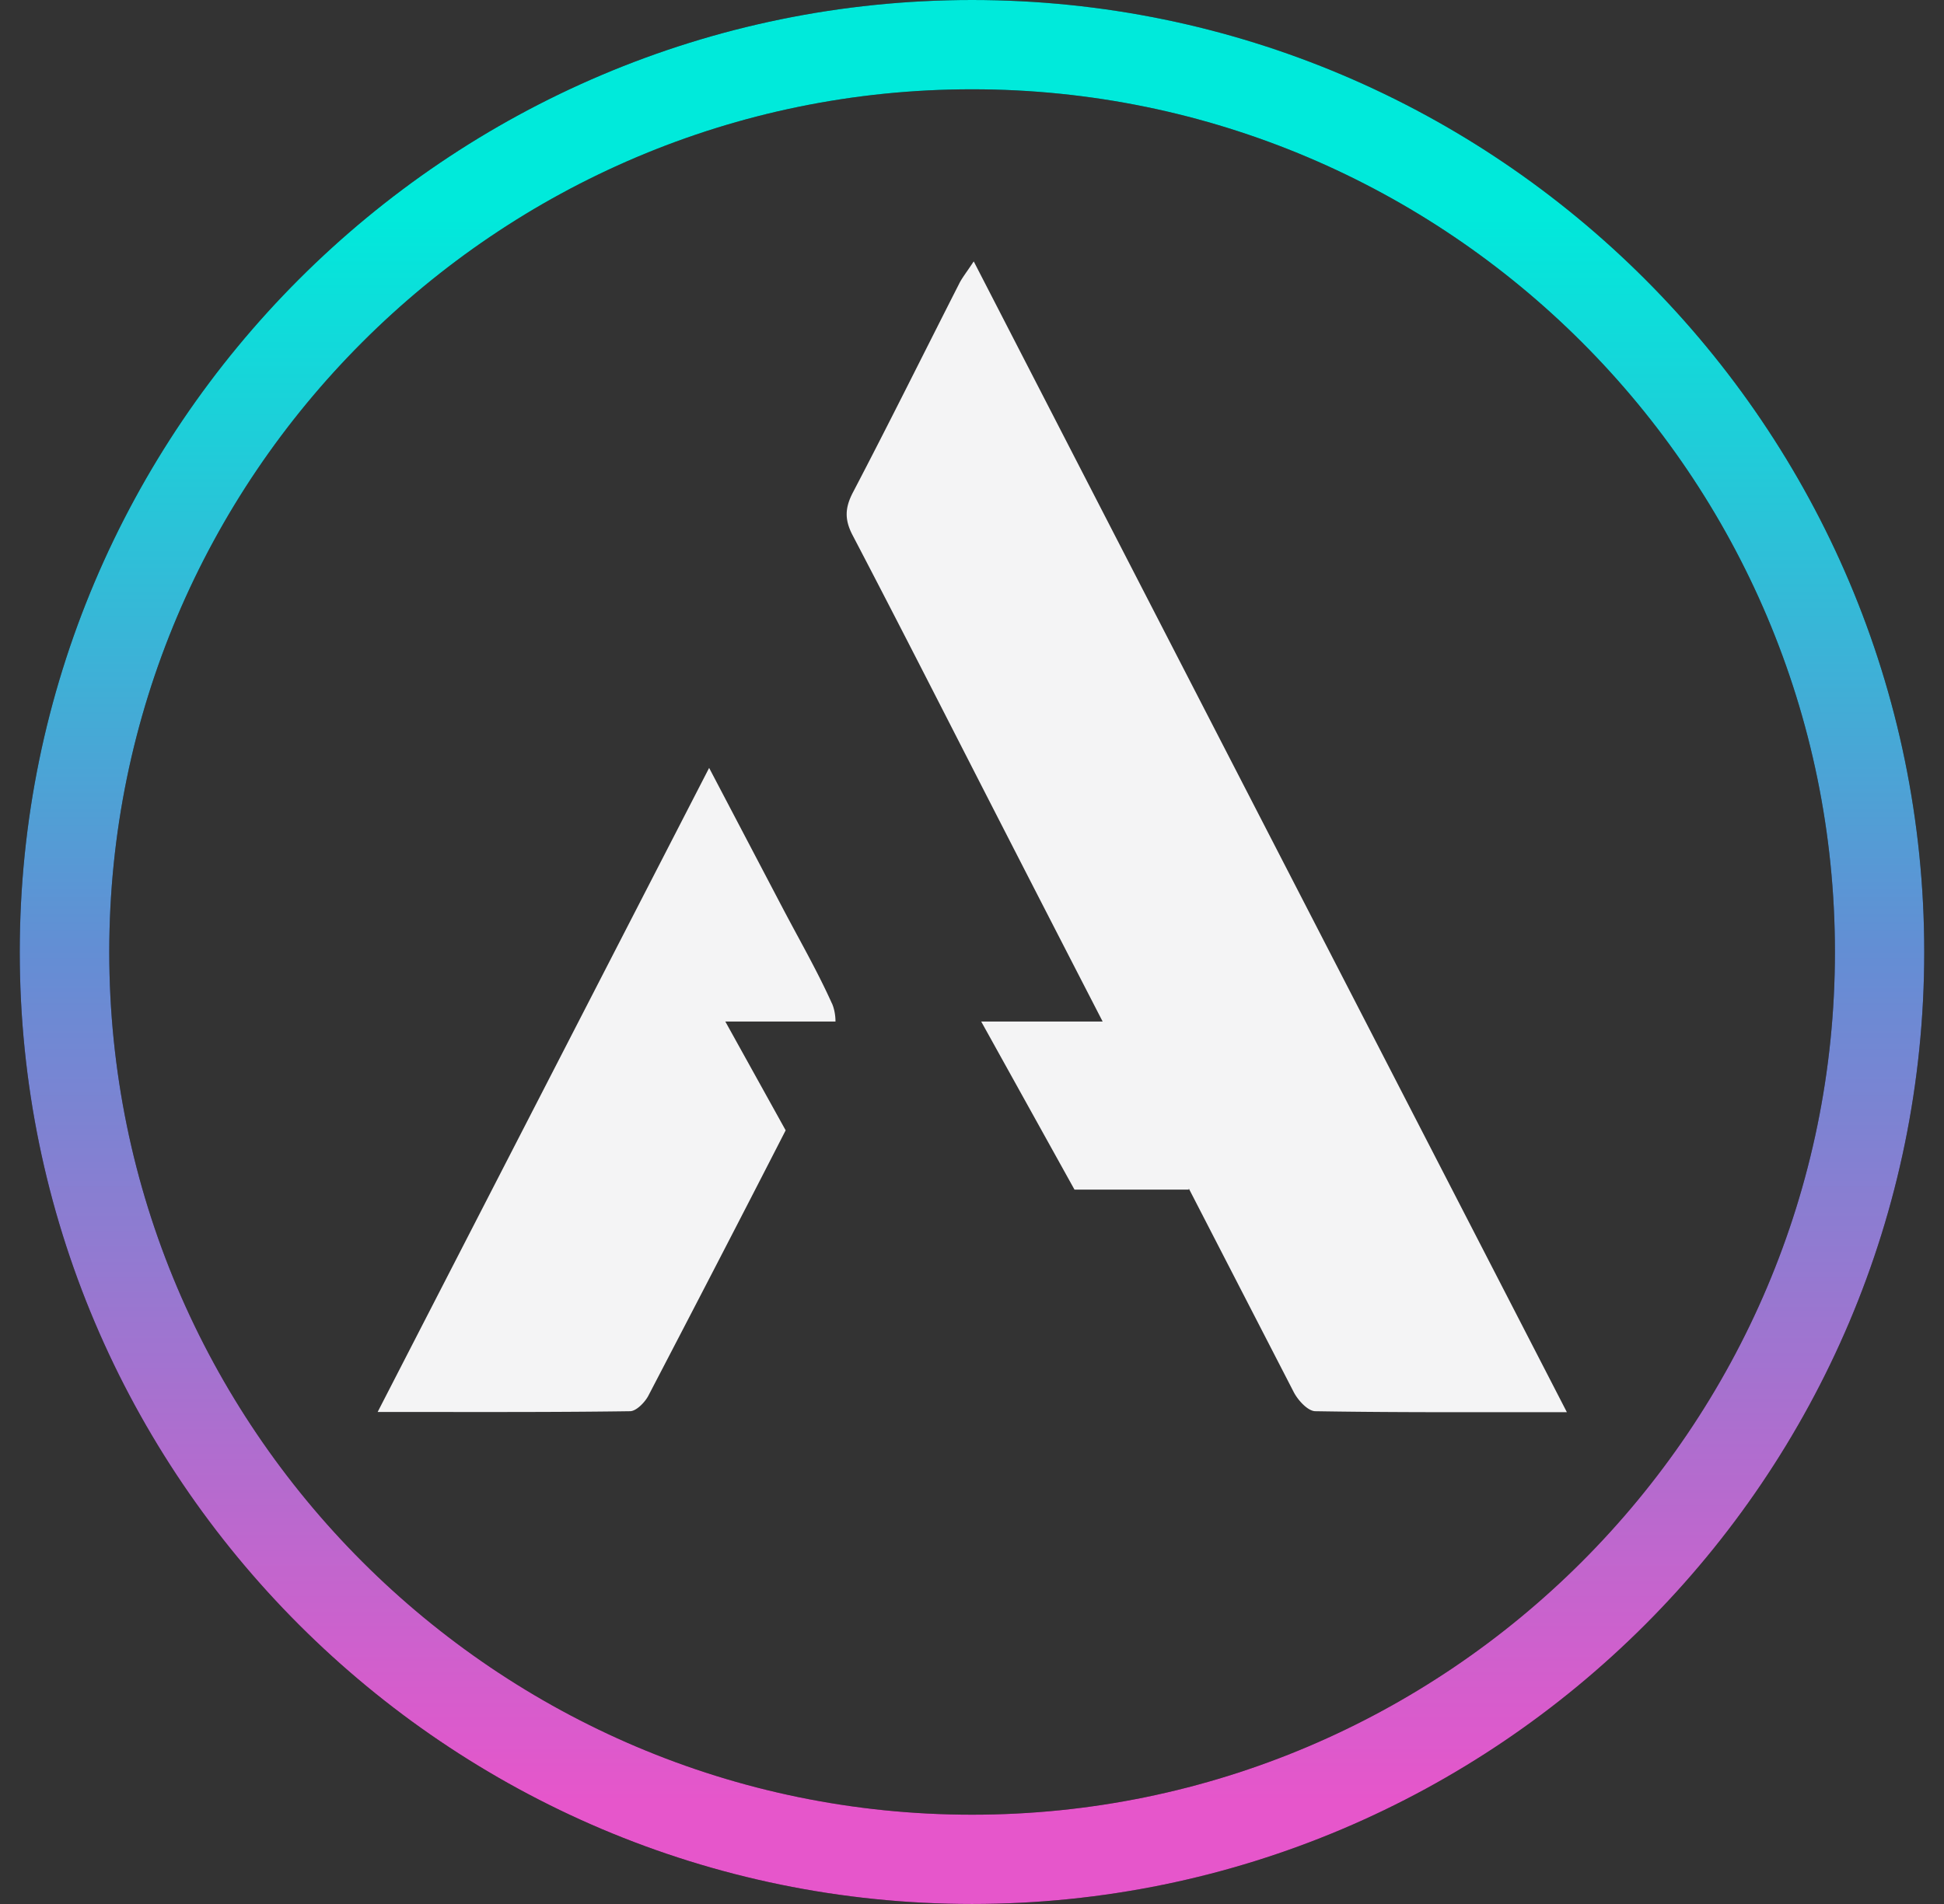
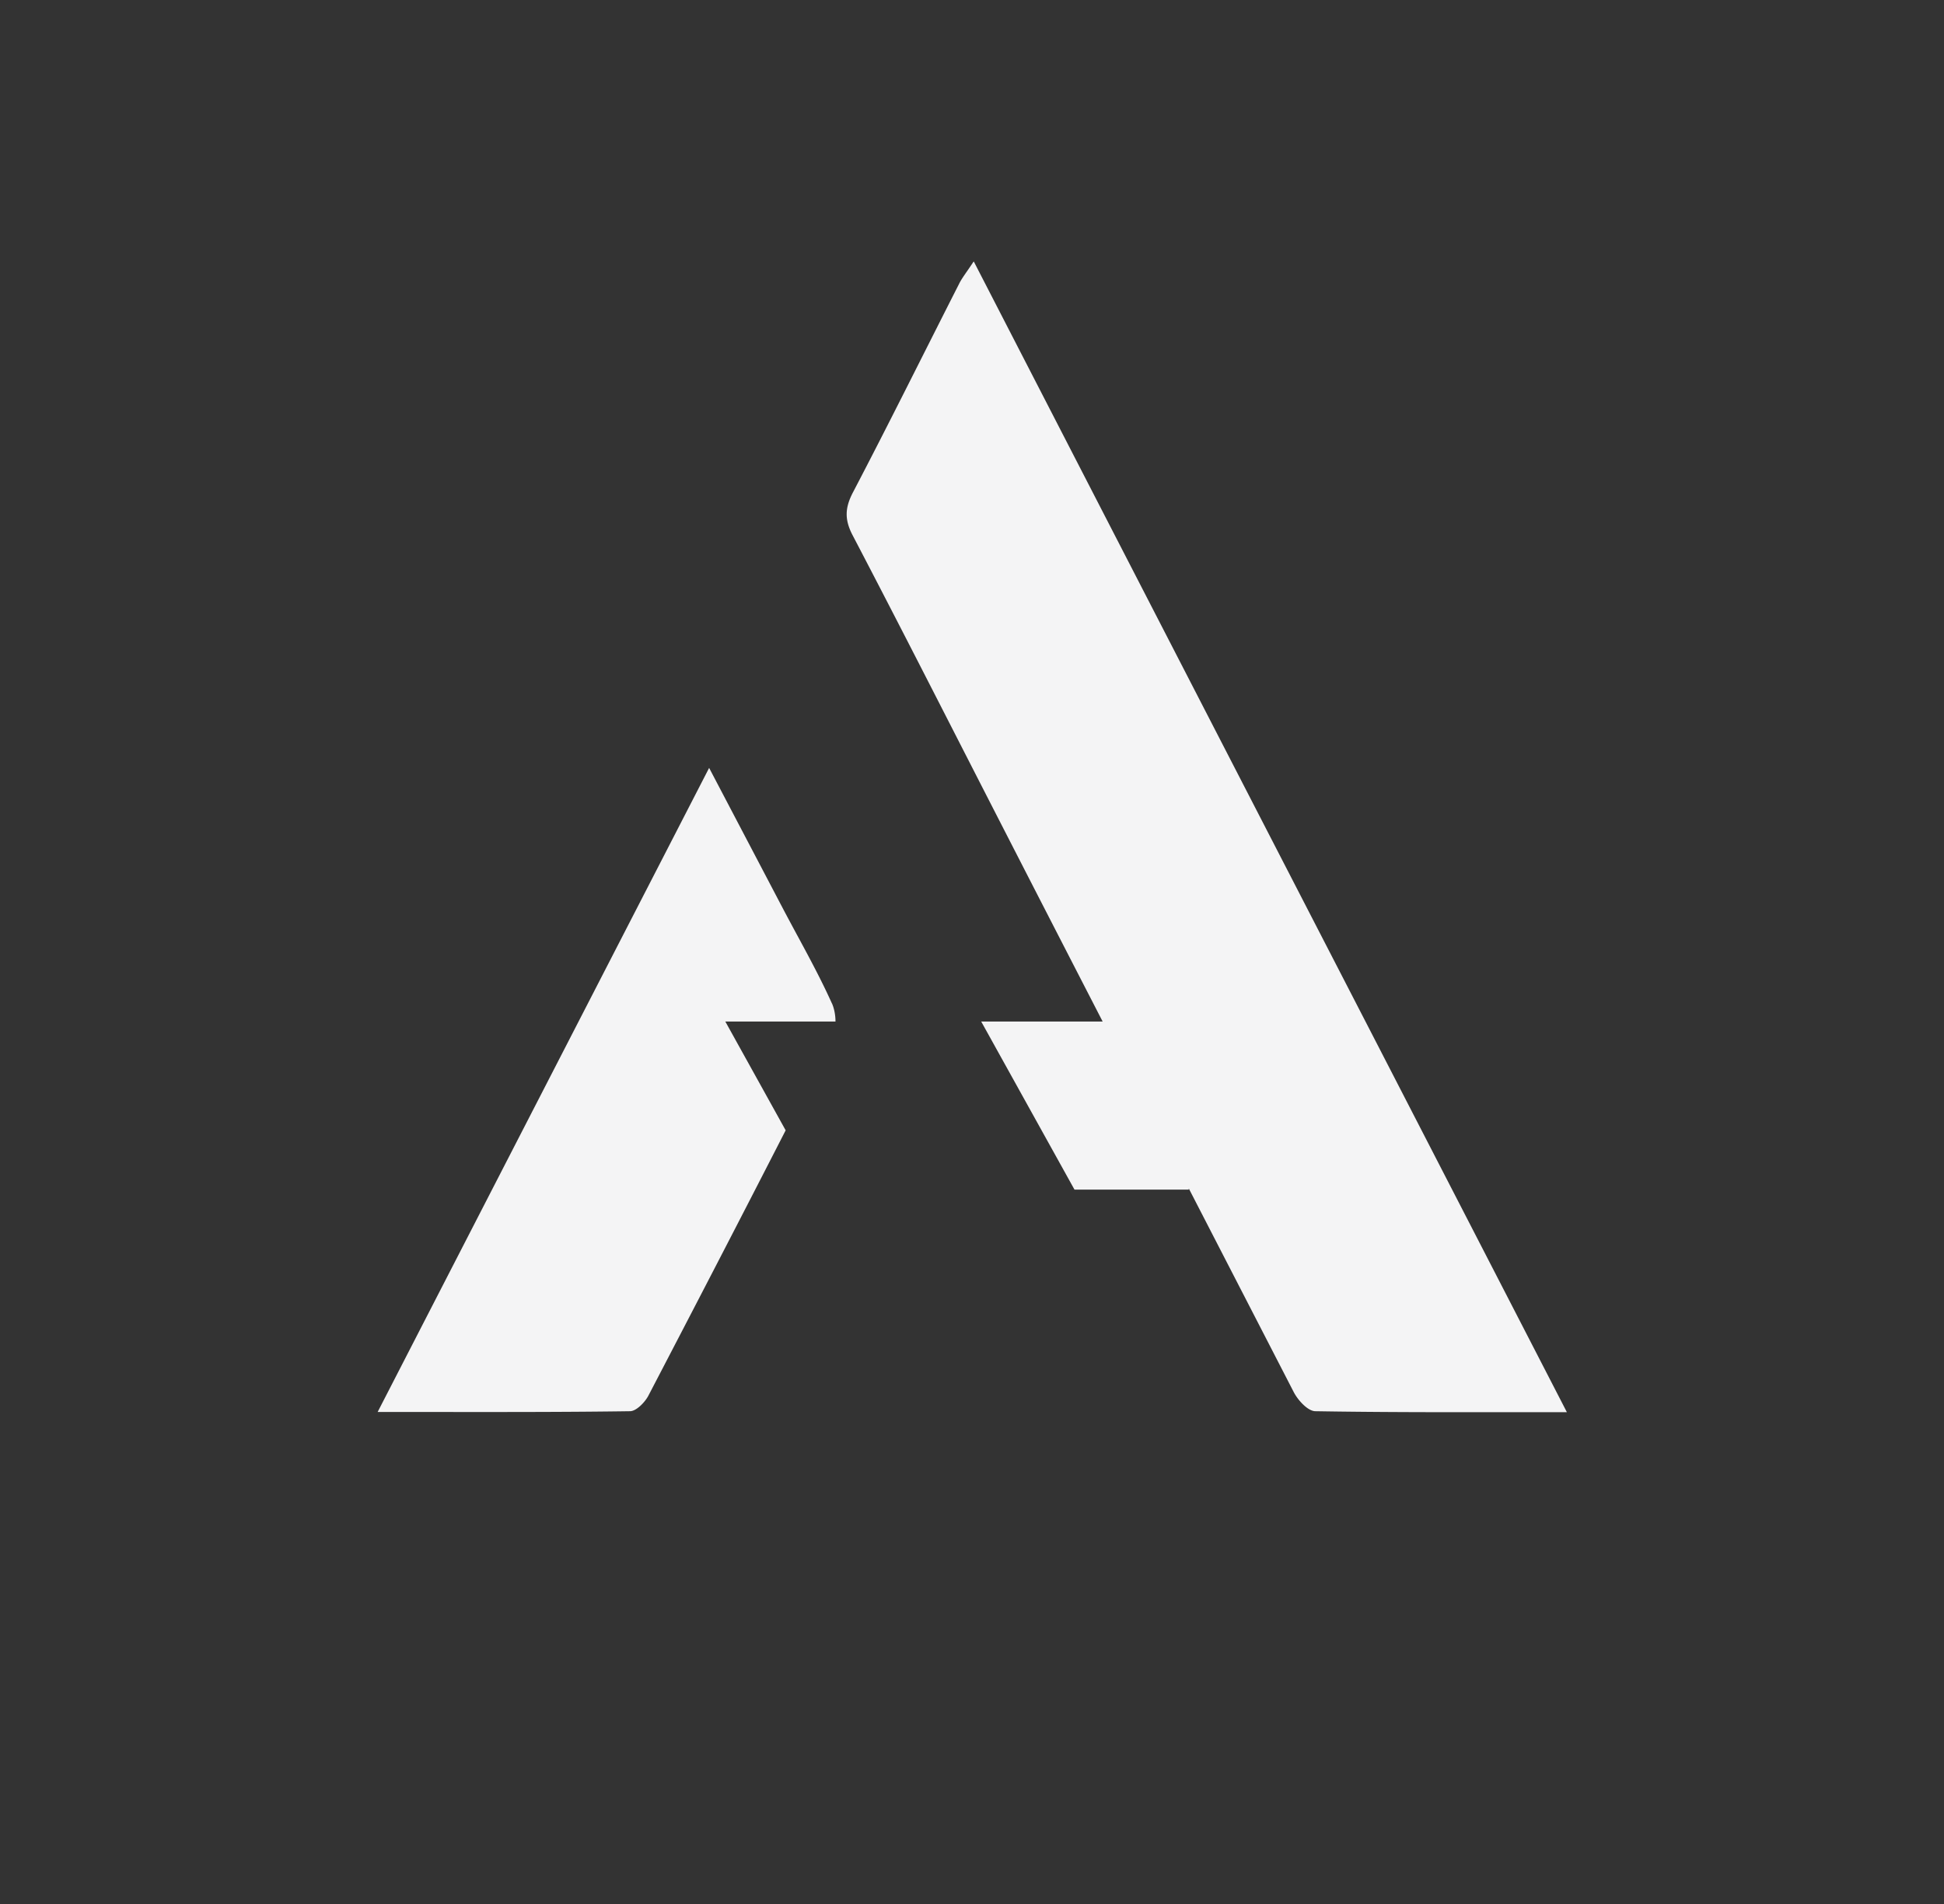
<svg xmlns="http://www.w3.org/2000/svg" width="49" height="48" fill="none">
  <rect width="100%" height="100%" fill="#333333" stroke="none" />
-   <path d="M24.502 0c13.232 0 24 10.768 24 24s-10.768 24-24 24S.498 37.232.498 24 11.27 0 24.502 0zm0 45.749c11.99 0 21.749-9.759 21.749-21.749 0-11.99-9.754-21.749-21.749-21.749S2.754 12.01 2.754 24c0 11.99 9.758 21.749 21.748 21.749z" fill="#000" />
-   <path d="M24.502 0c13.232 0 24 10.768 24 24s-10.768 24-24 24S.498 37.232.498 24 11.27 0 24.502 0zm0 45.749c11.99 0 21.749-9.759 21.749-21.749 0-11.99-9.754-21.749-21.749-21.749S2.754 12.01 2.754 24c0 11.99 9.758 21.749 21.748 21.749z" fill="url(#paint0_linear_741_734)" />
  <g>
    <path d="M24.177 7.15c.076-.15.185-.284.365-.558v.004h.005c3.301 6.412 6.581 12.776 9.876 19.166l5.071 9.839h-1.218c-1.771.002-3.445.004-5.123-.024-.189-.004-.436-.274-.544-.483l-2.645-5.133v.029h-2.881l-2.351-4.237h3.061a2895.872 2895.872 0 0 1-2.606-5.071c-1.228-2.394-2.446-4.797-3.692-7.18-.213-.403-.2-.702.01-1.1.91-1.74 1.782-3.502 2.672-5.251zm-4.089 16.416c.307.569.613 1.136.877 1.722v.005h.004c.057.128.09.294.09.46h-2.777l1.521 2.743c-1.146 2.238-2.303 4.47-3.464 6.697-.09.166-.303.384-.46.384-1.398.02-2.795.021-4.234.02l-2.126-.001c2.796-5.436 5.54-10.768 8.355-16.237l1.877 3.578c.111.21.224.42.337.63z" fill="#F4F4F5" />
  </g>
  <defs>
    <linearGradient id="paint0_linear_741_734" x1="24.5" y1="45.421" x2="24.5" y2="2.475" gradientUnits="userSpaceOnUse">
      <stop stop-color="#E656CB" />
      <stop offset=".5" stop-color="#638ED4" />
      <stop offset=".935" stop-color="#00EADB" />
    </linearGradient>
  </defs>
</svg>